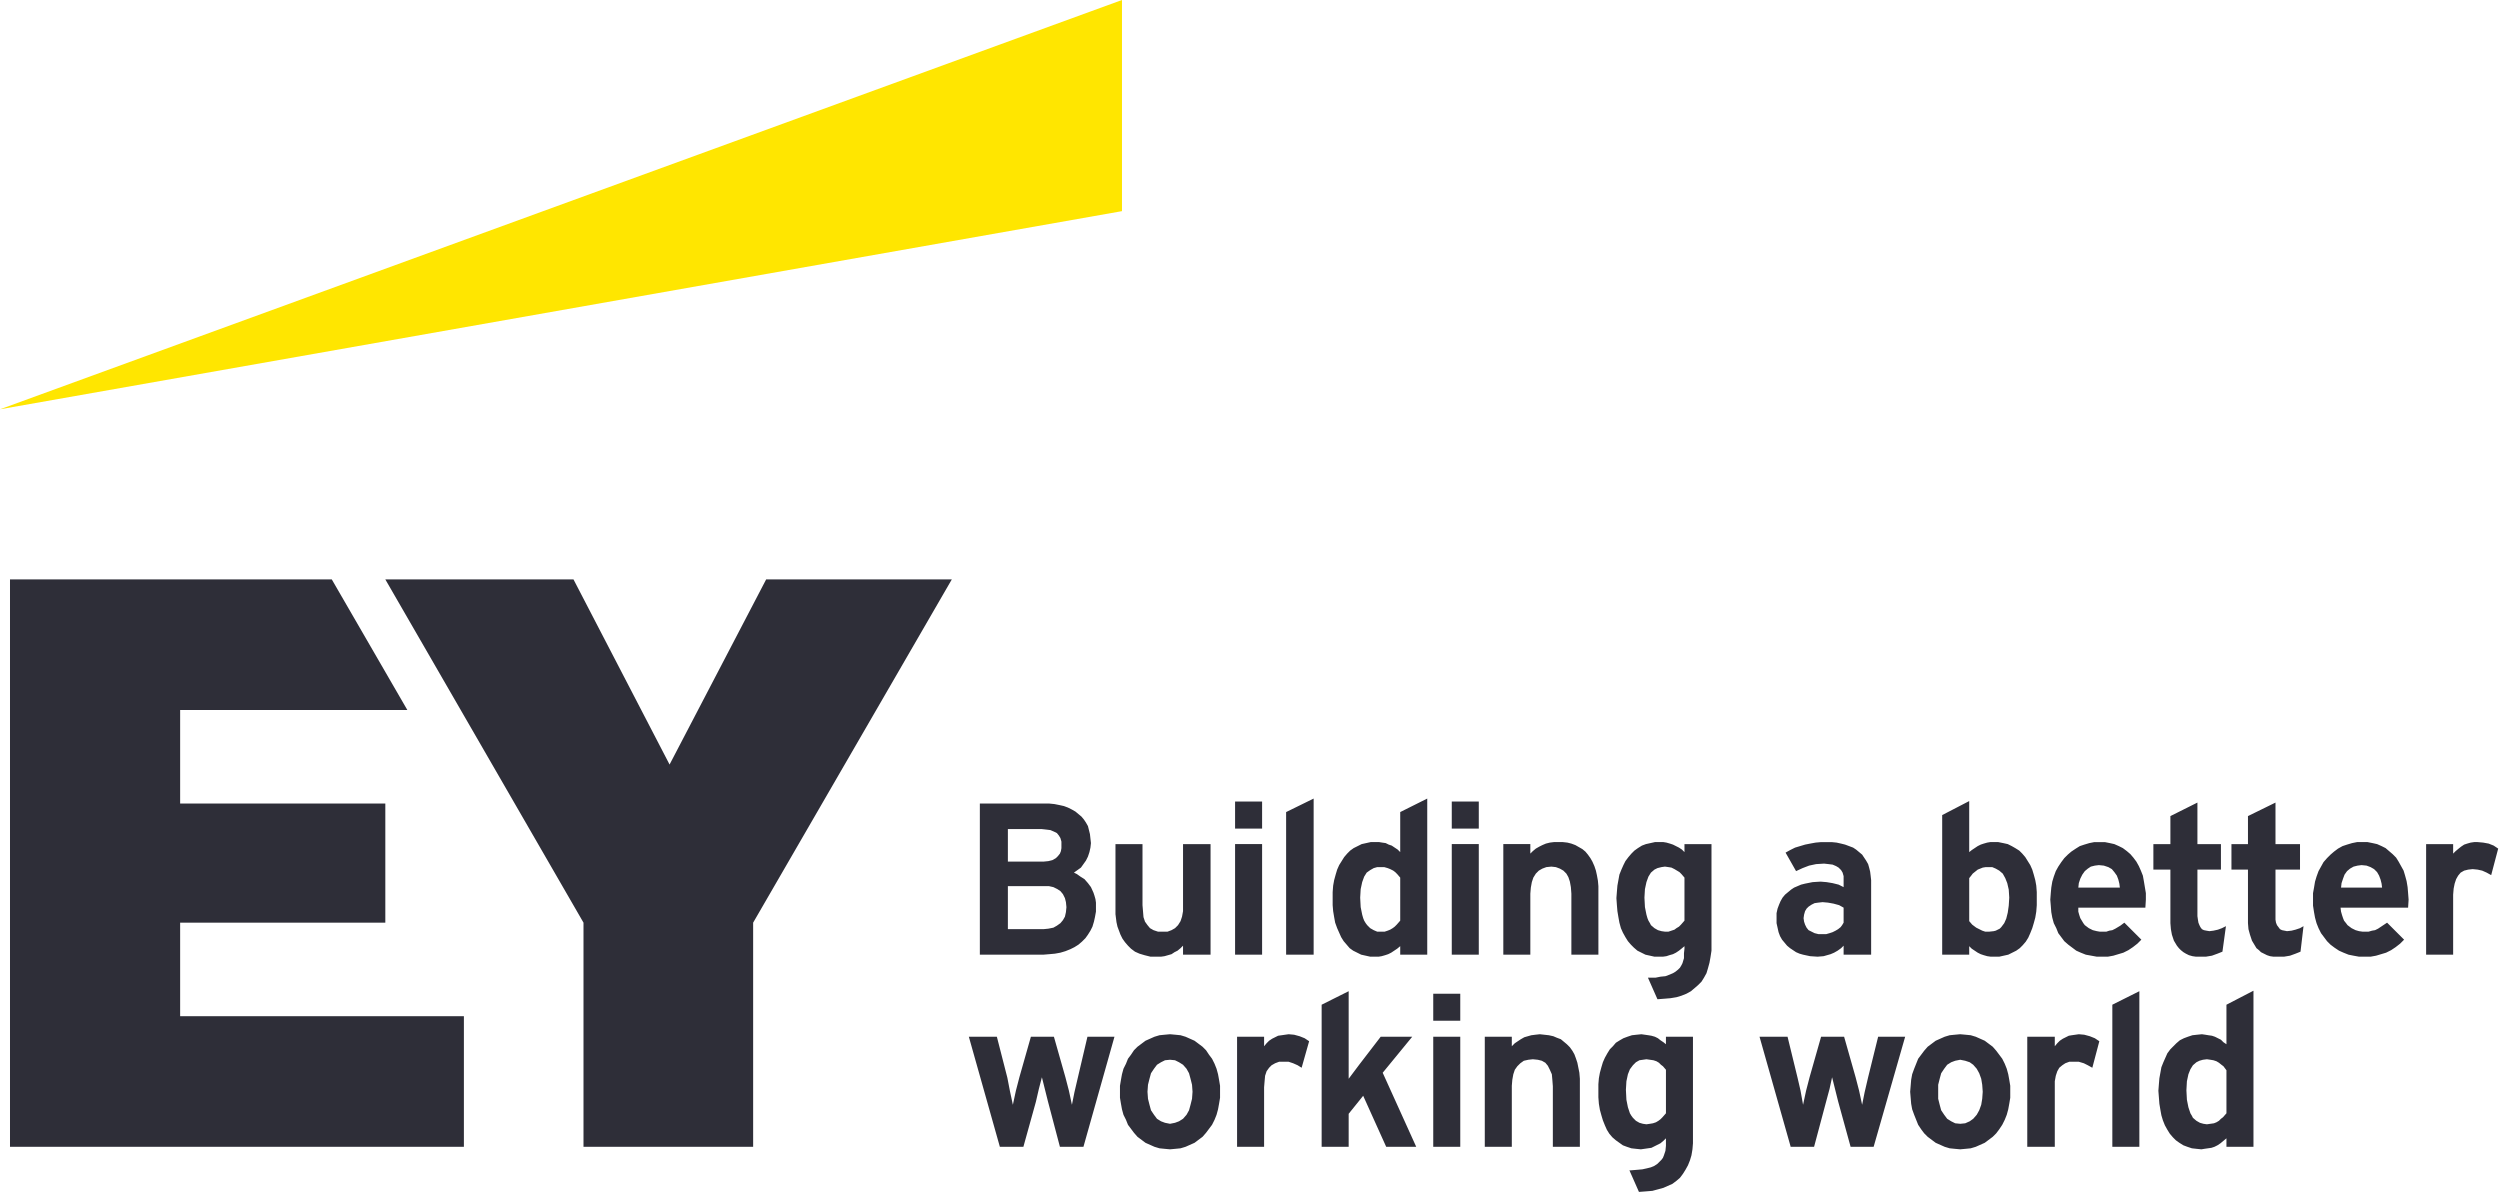
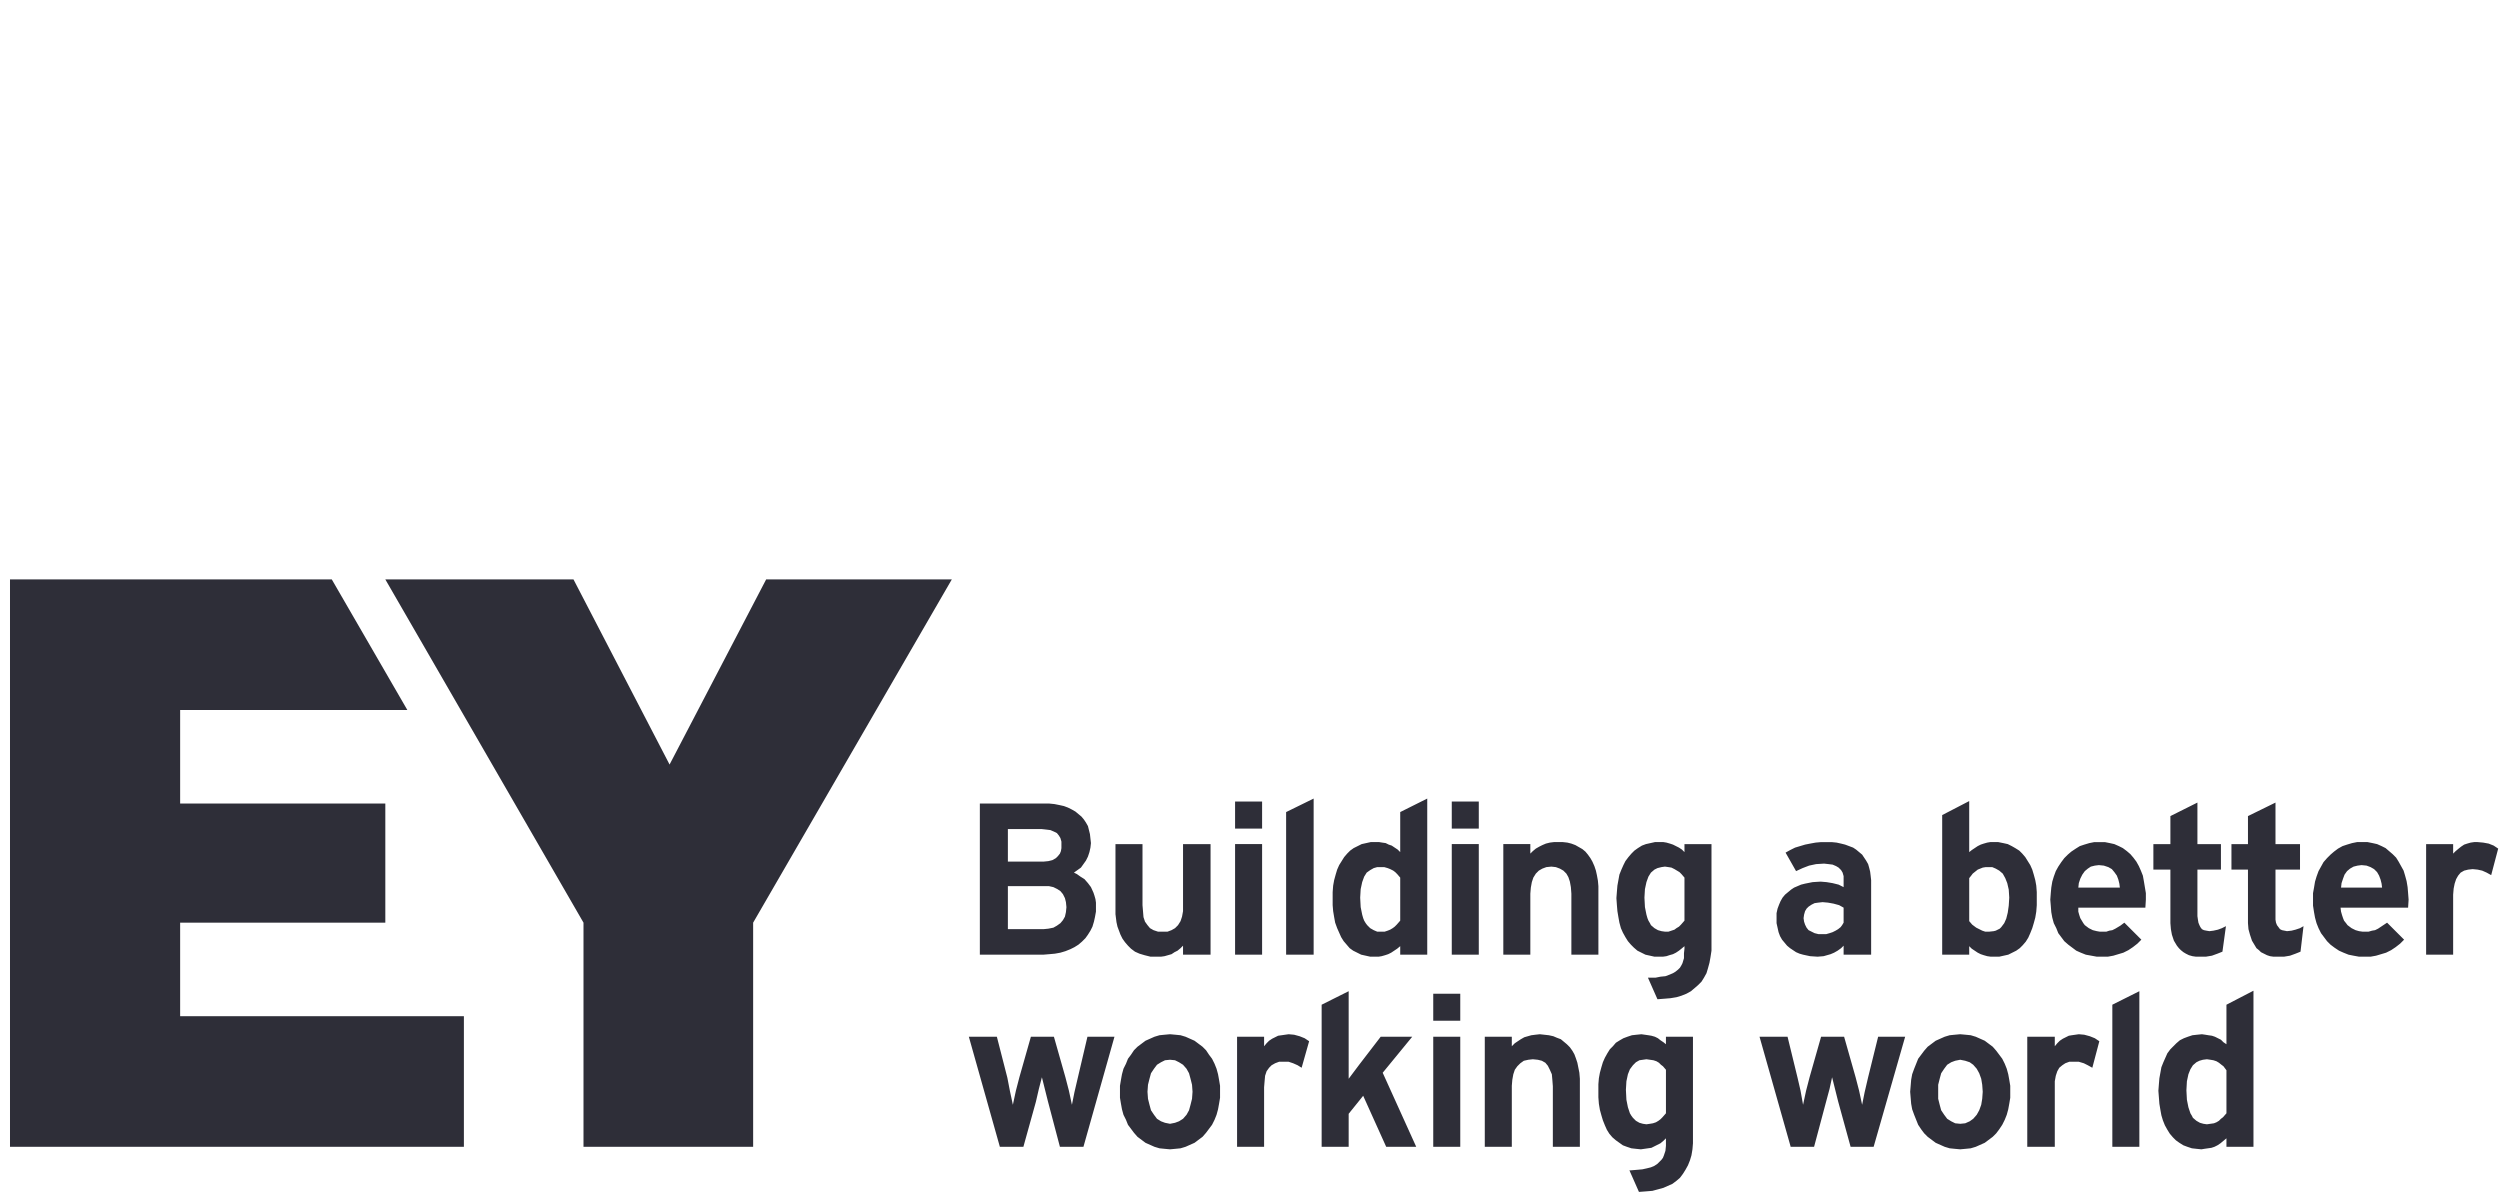
<svg xmlns="http://www.w3.org/2000/svg" width="100%" height="100%" viewBox="0 0 1249 596" version="1.1" xml:space="preserve" style="fill-rule:evenodd;clip-rule:evenodd;stroke-linejoin:round;stroke-miterlimit:2;">
  <g>
-     <path d="M560.542,0l-560.542,204.481l560.542,-98.991l0,-105.49Z" style="fill:#ffe600;fill-rule:nonzero;" />
    <path d="M547.541,455.458l0,-4.499l-0.25,-1.75l-0.5,-1.75l-0.5,-1.5l-1.25,-2.749l-1.5,-2l-1.75,-2l-2,-1.25l-1.75,-1.25l-1.5,-0.75l3.5,-2.5l2.5,-3.499l1,-2l0.75,-2.25l0.5,-2.25l0.25,-2.249l-0.5,-4.5l-1,-4l-1,-1.749l-1,-1.5l-1.25,-1.5l-3,-2.5l-1.75,-1l-2.001,-1l-2,-0.75l-2.25,-0.5l-2.5,-0.5l-2.5,-0.25l-34.753,0l0,75.493l31.752,0l3.001,-0.249l2.75,-0.25l2.75,-0.5l2.5,-0.75l2.5,-1l2.001,-1l2,-1.25l1.75,-1.5l1.75,-1.75l1.25,-1.75l1.25,-1.999l1,-2l0.75,-2.5l0.5,-2.25l0.5,-2.75Zm-26.252,8.75l-17.751,-0l0,-21.498l20.502,-0l2.25,0.5l2,0.999l1.5,1l1.25,1.5l1,2l0.5,2l0.25,2.5l-0.25,2.499l-0.5,2.25l-1,1.75l-1.25,1.5l-1.75,1.25l-1.75,1l-2.5,0.5l-2.501,0.25Zm0,-33.747l-17.751,-0l0,-16.249l17.001,0l2.251,0.25l2,0.25l1.75,0.75l1.5,0.75l1,1.25l0.75,1.25l0.5,1.75l0,3.249l-0.25,1.5l-0.5,1.25l-1,1.25l-1,1l-1.75,1l-2,0.5l-2.501,0.25Zm36.003,26.247l0,-34.996l13.501,-0l0,30.497l0.5,5.999l0.75,2.25l1.25,1.75l1.25,1.5l1.751,1l2.25,0.75l4.75,-0l2,-0.75l1.75,-1l1.501,-1.5l1.25,-2l0.75,-2.25l0.5,-2.75l-0,-33.496l13.751,-0l-0,55.244l-13.751,0l-0,-4.499l-1.25,1.25l-1.5,1.25l-1.501,0.75l-1.5,1l-3.5,0.999l-1.75,0.25l-5.25,0l-3.001,-0.75l-2.5,-0.749l-2.25,-1l-2,-1.5l-1.5,-1.5l-1.5,-1.75l-1.251,-1.75l-1,-2l-1.5,-3.999l-0.5,-2.25l-0.5,-4Zm207.266,20.248l-13.501,0l-0,-55.244l13.501,-0l-0,4.749l1.25,-1.25l1.5,-1.25l1.75,-1l1.5,-0.75l1.75,-0.749l2.001,-0.5l2,-0.25l4.5,-0l2.25,0.25l2,0.5l2.001,0.749l3.5,2l1.5,1.25l1.25,1.5l1.25,1.75l1,1.75l1,2.25l0.75,2.249l0.5,2.25l0.5,2.75l0.25,2.75l0,34.246l-13.501,0l0,-30.497l-0.25,-3.249l-0.5,-2.75l-0.75,-2.25l-1,-1.75l-1.5,-1.5l-1.75,-1l-2,-0.75l-2.25,-0.25l-2.501,0.25l-2,0.75l-1.75,1l-1.5,1.5l-1.25,2l-0.75,2.25l-0.5,2.75l-0.25,2.999l-0,30.497Zm-134.01,-55.244l-0,55.244l-13.501,0l-0,-55.244l13.501,-0Zm12.001,-15.999l13.751,-6.749l-0,77.992l-13.751,0l-0,-71.243Zm57.004,19.998l-1.25,-1.25l-3,-2l-1.5,-0.5l-1.501,-0.749l-1.75,-0.25l-1.5,-0.25l-4.25,-0l-4.5,1l-4.001,1.999l-1.75,1.25l-1.5,1.5l-1.5,1.75l-2.5,4l-1,2.249l-0.75,2.5l-0.751,2.75l-0.5,2.75l-0.25,3.249l0,6.5l0.25,2.999l0.5,3l0.5,2.75l1.001,2.75l2,4.499l1.25,2l3,3.5l1.75,1.25l4,1.999l4.501,1l4.25,0l1.5,-0.25l1.75,-0.5l1.501,-0.499l1.5,-0.75l3,-2l1.5,-1.25l-0,4.249l13.501,0l-0,-77.992l-13.501,6.749l-0,19.998Zm-7.751,39.747l-3.75,-0l-1.75,-0.75l-1.75,-1l-1.5,-1.5l-0.75,-1l-0.75,-1.25l-0.5,-1.25l-0.5,-1.75l-0.751,-3.749l-0.25,-4.75l0.25,-4.25l0.751,-3.499l1,-2.75l1.25,-2l1.75,-1.25l1.75,-1l1.75,-0.5l3.5,0l1.75,0.5l1.251,0.5l1.5,0.75l1,0.75l1,1l1.5,1.75l-0,21.498l-1.75,2l-1,1l-1,0.75l-1.25,0.75l-1.251,0.5l-1.5,0.5Zm306.524,-44.746l-4.001,-0l-1.5,0.25l-1.75,0.5l-1.5,0.499l-1.5,0.75l-3,2l-1.251,1l0,-25.498l-13.501,7l0,69.743l13.501,0l0,-4.249l1.251,1.25l3,2l1.5,0.75l1.5,0.499l1.75,0.5l1.75,0.25l4.251,0l4.5,-1l4,-1.999l1.75,-1.25l1.501,-1.5l1.5,-1.75l1.25,-2l1,-2.25l1,-2.499l0.75,-2.5l0.75,-2.75l0.5,-3l0.25,-3.249l0,-6.5l-0.25,-3.249l-0.5,-2.75l-0.75,-2.75l-0.75,-2.5l-1,-2.249l-2.5,-4l-1.501,-1.75l-1.5,-1.5l-2,-1.25l-1.75,-1l-2,-0.999l-2.25,-0.5l-2.5,-0.5Zm-6.251,12.498l3.25,0l1.75,0.75l1.751,1l1.75,1.5l1.25,2.25l1,2.5l0.75,3.249l0.25,4l-0.25,4l-0.5,3.499l-0.75,3l-1,2.25l-1.5,2l-0.75,0.75l-2.001,1l-1,0.25l-2.25,0.25l-2,-0l-1.5,-0.5l-3,-1.5l-2,-1.5l-1.501,-1.75l0,-21.498l1.001,-1.25l0.75,-1l2.5,-2l2.5,-1l1.5,-0.25Zm-150.511,-7.499l-1.25,-1.25l-1.5,-1l-3.001,-1.5l-1.5,-0.499l-1.75,-0.5l-1.5,-0.25l-4.25,-0l-4.501,1l-2,0.749l-2,1.25l-1.75,1.25l-1.5,1.5l-1.5,1.75l-1.501,2l-1,2l-1,2.249l-1,2.5l-1,5.5l-0.25,2.999l-0.25,3.25l0.25,3.5l0.25,2.999l0.5,3l0.5,2.75l0.75,2.75l1,2.249l1.25,2.25l1.251,2l1.5,1.75l1.5,1.5l1.75,1.5l4,1.999l4.501,1l4.25,0l1.75,-0.25l1.5,-0.5l1.75,-0.499l1.5,-0.75l1.501,-1l1.25,-1l1.5,-1.25l-0,1.25l-0.25,2.25l-0,2.499l-0.75,2.5l-0.5,1l-0.75,1.25l-1.001,1l-1.25,1l-1.25,0.75l-1.75,0.75l-2,0.749l-2.5,0.25l-2.5,0.5l-3.751,0l4.751,10.749l0.25,0l3.25,-0.25l3,-0.25l3,-0.499l2.501,-0.75l2.5,-1l2.25,-1.25l3.5,-3l1.75,-1.75l1.25,-2l1.251,-2.249l0.75,-2.5l0.75,-2.75l0.5,-2.75l0.5,-3.249l-0,-53.245l-13.501,-0l-0,3.999Zm-0,12.749l-0,21.498l-1.75,2l-1,1l-1.251,0.75l-1,0.75l-3,1l-1.75,-0l-1.75,-0.25l-1.75,-0.5l-1.75,-1l-1.751,-1.5l-0.5,-1l-0.75,-1.25l-0.5,-1.25l-0.5,-1.75l-0.75,-3.749l-0.25,-4.75l0.25,-4.25l0.75,-3.499l1,-2.75l1.25,-2l1.751,-1.5l1.5,-0.75l2,-0.5l1.75,-0.25l1.75,0.25l1.5,0.25l1.5,0.75l2.501,1.5l1,1l1.5,1.75Zm55.754,-3.25l3.25,-1.5l3.25,-1.249l3.501,-0.75l4,-0.25l2.25,0.25l2,0.25l1.75,0.75l1.251,0.749l1.25,1.25l0.75,1.25l0.5,1.75l-0,5.5l-2.5,-1.25l-3.001,-0.75l-3,-0.5l-3,-0.25l-4,0.25l-3.751,0.75l-2,0.5l-3.5,1.5l-1.5,0.999l-3,2.5l-1.251,1.5l-1,1.75l-0.75,1.75l-0.75,2l-0.5,2.249l0,5l1,4.5l0.75,1.999l1,1.75l2.501,3l1.5,1.25l3,2l1.75,0.75l1.75,0.499l3.5,0.75l3.751,0.25l3,-0.25l3.5,-0.999l1.75,-0.75l1.751,-1l1.75,-1.25l1.25,-1.25l-0,4.499l13.751,0l-0,-37.246l-0.25,-2.25l-0.25,-2l-0.5,-2l-0.5,-1.749l-1,-1.75l-2.001,-3l-3,-2.5l-1.5,-1l-4,-1.5l-2,-0.499l-2.251,-0.5l-2.5,-0.25l-5.25,-0l-2.75,0.25l-2.751,0.5l-2.5,0.499l-5,1.5l-2.5,1.25l-2.25,1.25l5.25,9.249Zm3.75,23.498l0.25,-1.75l0.5,-1.75l0.75,-1.249l1,-1l1.501,-1l1.5,-0.75l1.75,-0.25l2.25,-0.25l2.75,0.25l2.75,0.5l2.751,0.75l2.25,1.25l-0,7.499l-0.75,1.25l-0.75,1l-1.25,1l-1.251,0.75l-1.5,0.75l-1.5,0.499l-1.75,0.5l-3.75,0l-2,-0.5l-3.001,-1.499l-1,-1.25l-0.75,-1.5l-0.5,-1.5l-0.25,-1.75Zm160.262,2.25l-2,1.5l-2.5,1.5l-1.5,0.75l-1.5,0.25l-1.5,0.5l-3.251,-0l-1.5,-0.25l-2,-0.5l-2,-1l-2,-1.5l-0.75,-1l-1.5,-2.5l-0.5,-1.5l-0.5,-1.75l-0,-1.999l33.502,-0l0.25,-4l0,-3.25l-1,-5.999l-0.5,-2.75l-1,-2.5l-1,-2.249l-1.25,-2.25l-1.5,-2l-1.5,-1.75l-1.751,-1.5l-2,-1.5l-2,-1l-2.25,-0.999l-2.25,-0.5l-2.5,-0.5l-5.251,-0l-2.5,0.5l-2.5,0.749l-2.25,0.75l-2,1.25l-2.251,1.5l-1.75,1.5l-1.75,1.75l-1.5,2l-1.5,2.249l-1.25,2.25l-1,2.75l-0.75,2.5l-0.5,3l-0.25,2.749l-0.25,3.25l0.25,3l0.25,3.249l0.5,2.75l0.75,2.75l1.25,2.5l1,2.499l3,4l2,1.75l4.001,3l2.25,1l2.5,0.999l5.5,1l5.501,0l2.75,-0.5l5,-1.499l2.501,-1.25l2.25,-1.5l2.25,-1.75l2,-2l-8.501,-8.499Zm-23.001,-17.498l0.25,-2.25l0.75,-2.25l1,-2l1.25,-1.75l1.5,-1.25l1.5,-1l2,-0.499l2,-0.25l2.501,0.25l2.25,0.749l1.75,1l1.25,1.5l1.25,1.75l0.75,2l0.5,2l0.25,2l-20.751,-0Zm154.261,17.498l-4.5,3l-1.5,0.75l-1.5,0.25l-1.75,0.5l-3.001,-0l-1.75,-0.25l-1.75,-0.5l-2,-1l-2,-1.5l-0.75,-1l-1,-1.25l-0.5,-1.25l-0.5,-1.5l-0.5,-1.75l-0.25,-1.999l33.752,-0l0.25,-4l-0.25,-3.25l-0.25,-2.999l-0.5,-3l-0.75,-2.75l-0.75,-2.5l-2.5,-4.499l-1.25,-2l-1.751,-1.75l-3.5,-3l-2,-1l-2.25,-0.999l-2.25,-0.5l-2.5,-0.5l-5.251,-0l-2.5,0.5l-2.5,0.749l-2.25,0.75l-2.251,1.25l-2,1.5l-1.75,1.5l-1.75,1.75l-1.75,2l-2.5,4.499l-1,2.75l-0.75,2.5l-0.5,3l-0.501,2.749l0,6.25l0.501,3.249l0.5,2.75l0.75,2.75l1,2.5l1.25,2.499l3,4l1.75,1.75l2,1.5l2.25,1.5l2.251,1l2.5,0.999l2.5,0.5l2.75,0.5l5.751,0l2.75,-0.5l5,-1.499l2.5,-1.25l2.251,-1.5l2.25,-1.75l2,-2l-8.501,-8.499Zm-23.001,-17.498l0.25,-2.25l0.75,-2.25l0.75,-2l1.25,-1.75l1.5,-1.25l1.75,-1l2,-0.499l2,-0.25l2.501,0.25l2,0.749l1.75,1l1.5,1.5l1,1.75l0.75,2l0.5,2l0.25,2l-20.501,-0Zm-32.753,-9l0,24.998l0.25,1.5l0.5,1.25l1.5,2l1,0.5l2.501,0.5l2.25,-0.25l2,-0.5l2.25,-0.75l1.75,-1l-1.5,12.749l-2.5,1l-2.75,0.999l-3.001,0.5l-5.25,0l-1.75,-0.25l-1.5,-0.5l-3,-1.499l-1.001,-1l-1.25,-1l-2.25,-3.75l-1,-3l-0.75,-2.749l-0.25,-3l0,-26.748l-8.251,0l0,-12.748l8.251,-0l0,-13.999l13.751,-6.75l0,20.749l12.251,-0l-0,12.748l-12.251,0Zm-26.502,40.997l-2.5,1l-2.75,0.999l-3.001,0.5l-5,0l-1.75,-0.25l-1.75,-0.5l-1.5,-0.749l-1.25,-0.75l-1.251,-1l-1,-1l-1,-1.25l-1.5,-2.5l-1,-3l-0.5,-2.749l-0.25,-3l0,-26.748l-8.501,0l0,-12.748l8.501,-0l0,-13.999l13.501,-6.75l0,20.749l11.751,-0l0,12.748l-11.751,0l0,23.248l0.25,1.75l0.25,1.5l0.5,1.25l0.5,1l0.75,1l1,0.5l1.25,0.25l1.501,0.25l2,-0.25l2.25,-0.5l2,-0.75l2,-1l-1.75,12.749Zm134.26,-38.247l-2.25,-1.25l-2.25,-1l-2.25,-0.5l-2.5,-0.25l-2.251,0.25l-2,0.5l-1.75,1l-1.25,1.5l-1,1.75l-0.75,2.25l-0.5,2.499l-0.25,3l-0,29.997l-13.501,0l-0,-55.244l13.501,-0l-0,4.749l1.25,-1.25l1.5,-1.25l1.25,-1l1.5,-1l1.5,-0.499l1.75,-0.5l1.751,-0.25l1.75,-0l2.75,0.25l2.75,0.5l2.5,0.999l2.25,1.5l-3.5,13.249Zm-614.046,-36.747l-0,13.499l-13.501,0l-0,-13.499l13.501,0Zm94.757,21.249l13.501,-0l-0,55.244l-13.501,0l-0,-55.244Zm13.501,-21.249l-0,13.499l-13.501,0l-0,-13.499l13.501,0Zm373.528,121.239l-1.5,-1l-1.25,-1.249l-3,-1.5l-1.5,-0.5l-1.75,-0.25l-1.501,-0.25l-1.75,-0.25l-2.5,0.25l-2.25,0.25l-2.25,0.75l-2,0.75l-2.001,1l-1.75,1.499l-3,3l-1.5,2l-2,4.5l-1,2.499l-1,5.5l-0.25,3l-0.25,3.249l0.5,6.5l0.5,2.999l0.5,2.75l0.75,2.5l1,2.5l1.25,2.249l1.25,2l1.5,1.75l1.5,1.5l1.75,1.25l2.001,1.25l2,0.75l2.25,0.75l2.25,0.25l2.5,0.25l1.5,-0.25l3.501,-0.5l1.5,-0.5l1.5,-0.75l1.5,-1l3,-2.5l0,4.25l13.501,-0l0,-77.993l-13.501,6.999l0,19.748Zm-9.751,39.997l-1.75,-0.25l-1.75,-0.5l-1.75,-1l-1.75,-1.5l-0.5,-1l-0.75,-1.25l-1,-2.999l-0.75,-3.75l-0.25,-4.75l0.25,-4.499l0.75,-3.5l1,-2.5l1.25,-2l1.75,-1.499l1.5,-0.75l1.75,-0.5l2,-0.25l1.751,0.25l1.5,0.25l1.5,0.5l1.25,0.75l1.25,0.999l1,0.75l1.5,2l0,21.498l-1.75,2l-1,0.75l-1,1l-1.25,0.75l-1.25,0.5l-3.501,0.5Zm-452.284,-28.248l-2,-1.25l-2.25,-0.999l-2.25,-0.75l-4.751,-0l-2,0.75l-1.75,0.999l-1.25,1.25l-1.25,1.75l-0.75,2.25l-0.25,2.75l-0.25,2.999l-0,29.748l-13.501,-0l-0,-54.995l13.501,-0l-0,4.749l1.25,-1.5l1.25,-1.249l1.5,-1l3,-1.5l5.251,-0.75l2.75,0.25l2.75,0.75l2.5,1l2.251,1.5l-3.751,13.248Zm-107.008,-15.498l13.501,-0l-15.501,54.995l-11.751,-0l-6,-22.748l-3.001,-11.999l-1.5,5.749l-1.5,6.5l-6.25,22.498l-11.751,-0l-15.501,-54.995l14.001,-0l5.25,20.498l1.25,6.499l1.5,7l1.5,-7l1.751,-6.749l5.75,-20.248l11.501,-0l5.75,20.248l1.75,6.749l1.501,7l1.25,-6.25l1.75,-7.499l4.75,-20.248Zm41.253,-1.25l-2.75,0.25l-2.5,0.25l-2.5,0.75l-4.501,2l-4,2.999l-1.75,1.75l-1.5,2.25l-1.5,2l-1,2.5l-1.251,2.499l-0.75,2.75l-0.5,2.75l-0.5,3l0,5.999l0.5,3l0.5,2.749l0.75,2.75l1.251,2.5l1,2.5l3,3.999l1.75,2l4,3l4.501,2l2.5,0.75l2.5,0.25l2.75,0.25l2.75,-0.25l2.501,-0.25l2.5,-0.75l4.5,-2l4,-3l1.751,-2l3,-3.999l1.25,-2.5l1,-2.5l0.75,-2.75l0.5,-2.749l0.5,-3l0,-5.999l-0.5,-3l-0.5,-2.75l-0.75,-2.75l-1,-2.499l-1.25,-2.5l-1.5,-2l-1.5,-2.25l-1.751,-1.75l-4,-2.999l-4.5,-2l-2.5,-0.75l-2.501,-0.25l-2.75,-0.25Zm0,44.746l-2.5,-0.5l-2,-0.75l-2,-1.25l-1.5,-2l-1.5,-2.25l-0.751,-2.749l-0.75,-3l-0.25,-3.5l0.25,-3.499l0.75,-3l0.751,-2.75l1.5,-2.25l1.5,-2l2,-1.249l2,-1l2.5,-0.25l2.5,0.25l2.001,1l2,1.249l1.75,2l1.25,2.25l0.75,2.75l0.75,3l0.25,3.499l-0.25,3.5l-0.75,3l-0.75,2.749l-1.25,2.25l-1.75,2l-2,1.25l-2.001,0.75l-2.5,0.5Zm460.785,-27.998l-2.25,-1.25l-2,-0.999l-2.5,-0.75l-4.751,-0l-2,0.75l-1.5,0.999l-1.5,1.25l-1,1.75l-0.75,2.25l-0.5,2.75l-0,32.747l-13.751,-0l-0,-54.995l13.751,-0l-0,4.749l1.25,-1.5l1.25,-1.249l1.5,-1l3,-1.5l1.5,-0.25l3.501,-0.5l2.75,0.25l2.75,0.75l2.5,1l2.25,1.5l-3.5,13.248Zm-107.008,-15.498l13.501,-0l-15.751,54.995l-11.501,-0l-6.25,-22.748l-3.001,-11.999l-1.25,5.749l-1.75,6.5l-6,22.498l-11.751,-0l-0,-0.25l-15.501,-54.745l14.001,-0l5,20.498l1.5,6.499l1.25,7l1.5,-7l1.75,-6.749l5.751,-20.248l11.501,-0l5.75,20.248l1.75,6.749l1.5,7l1.251,-6.25l1.75,-7.499l5,-20.248Zm41.003,-1.25l-2.75,0.25l-2.5,0.25l-2.5,0.75l-4.501,2l-4,2.999l-1.75,2l-3,4l-2.001,4.999l-1,2.75l-0.5,2.75l-0.5,5.999l0.5,6l0.5,2.749l1,2.75l2.001,5l1.5,2.25l1.5,1.999l1.75,1.75l4,3l4.501,2l2.5,0.75l2.5,0.25l2.75,0.25l2.75,-0.25l2.501,-0.25l2.5,-0.75l4.5,-2l4,-3l1.751,-1.75l1.5,-1.999l1.5,-2.25l1.25,-2.5l1,-2.5l0.75,-2.75l0.5,-2.749l0.5,-3l0,-5.999l-0.5,-3l-0.5,-2.75l-0.75,-2.75l-1,-2.499l-1.25,-2.5l-3,-4l-1.751,-2l-4,-2.999l-4.5,-2l-2.5,-0.75l-2.501,-0.25l-2.75,-0.25Zm0,44.746l-2.5,-0.25l-2,-1l-2,-1.25l-1.5,-2l-1.501,-2.25l-0.75,-2.749l-0.75,-3l0,-6.999l0.75,-3l0.75,-2.75l1.501,-2.25l1.5,-2l2,-1.249l2,-0.75l2.5,-0.5l2.5,0.5l2.251,0.75l1.75,1.249l1.75,2l1.25,2.25l1,2.75l0.5,3l0.25,3.499l-0.25,3.5l-0.5,3l-1,2.749l-1.25,2.25l-1.75,2l-1.75,1.25l-2.251,1l-2.5,0.25Zm-288.522,-25.498l16.752,36.997l-15.002,-0l-11.5,-25.498l-7.251,8.999l0,16.499l-13.501,-0l-0,-70.994l13.501,-6.749l0,43.746l5.25,-7l10.751,-13.998l15.751,-0l-14.751,17.998Zm64.505,36.997l-13.501,-0l0,-54.995l13.501,-0l0,4.749l1.5,-1.5l3.001,-1.999l1.75,-1l3.5,-1l2,-0.25l2.25,-0.25l4.501,0.5l2.25,0.5l1.75,0.75l2,0.75l3,2.499l1.5,1.5l1.25,1.75l1.001,1.75l0.75,2l0.75,2.25l1,4.999l0.25,3l-0,33.997l-13.501,-0l-0,-30.248l-0.25,-3.249l-0.25,-2.75l-1,-2.25l-1,-2l-1.251,-1.499l-1.75,-1l-2,-0.5l-2.5,-0.25l-2.25,0.25l-2.25,0.5l-1.75,1.25l-1.501,1.499l-1.25,1.75l-0.75,2.25l-0.5,2.75l-0.25,3l0,30.497Zm77.006,-51.246l-1.25,-1l-1.5,-0.999l-1.25,-1l-1.5,-0.75l-1.751,-0.5l-1.5,-0.25l-3.5,-0.5l-2.5,0.25l-2.25,0.25l-2.25,0.75l-2.001,0.75l-1.75,1l-2,1.249l-1.5,1.75l-1.5,1.5l-1.25,2l-1.25,2.25l-1,2.25l-0.75,2.499l-0.75,2.75l-0.501,2.75l-0.25,3l0,6.499l0.25,3.25l0.501,2.999l0.75,2.75l0.75,2.5l1,2.5l1,2.249l1.25,2l1.5,1.75l1.75,1.5l3.5,2.5l2.001,0.75l2.25,0.75l2.25,0.25l2.5,0.25l5.25,-0.75l4.501,-2.25l1.5,-1.25l1.25,-1.25l0,3.75l-0.25,2.5l-0.75,2.249l-0.5,1.25l-0.75,1l-2,2l-1.5,1l-1.751,0.75l-2,0.5l-2.25,0.5l-2.75,0.25l-3,0.25l-0.75,-0l4.75,10.749l0.5,-0l3.25,-0.25l3,-0.25l5.501,-1.5l4.5,-2l2,-1.5l1.751,-1.5l1.5,-2l1.25,-1.999l1.25,-2.25l1,-2.5l0.75,-2.5l0.5,-2.999l0.25,-3l0,-53.245l-13.501,-0l0,3.749Zm0,12.749l0,21.748l-1.75,2l-1,1l-1,0.75l-1.25,0.75l-1.5,0.5l-1.501,0.25l-1.75,0.25l-1.75,-0.25l-1.75,-0.5l-1.75,-1l-1.5,-1.5l-0.75,-1l-0.75,-1.25l-1,-2.999l-0.75,-3.75l-0.251,-5l0.251,-4.249l0.75,-3.5l1,-2.5l1.5,-2l1.5,-1.499l1.75,-1l3.5,-0.5l3.501,0.5l1.5,0.5l1.25,0.75l1,0.999l1,0.75l1.5,1.75Zm-116.259,-16.498l13.501,-0l0,54.995l-13.501,-0l0,-54.995Zm13.501,-21.498l0,13.498l-13.501,0l0,-13.498l13.501,-0Zm325.775,5.499l13.501,-6.749l-0,77.743l-13.501,-0l-0,-70.994Zm-965.323,-40.996l102.508,-0l-0,-59.495l-102.508,0l-0,-46.745l113.508,-0l-37.752,-65.244l-160.763,-0l0,283.474l226.768,-0l-0,-65.244l-141.761,-0l-0,-46.746Zm292.772,-171.484l-48.254,92.491l-48.003,-92.491l-94.007,-0l99.007,171.484l0,111.99l84.756,-0l0,-111.99l99.258,-171.484l-92.757,-0Z" style="fill:#2e2e38;fill-rule:nonzero;" />
  </g>
</svg>